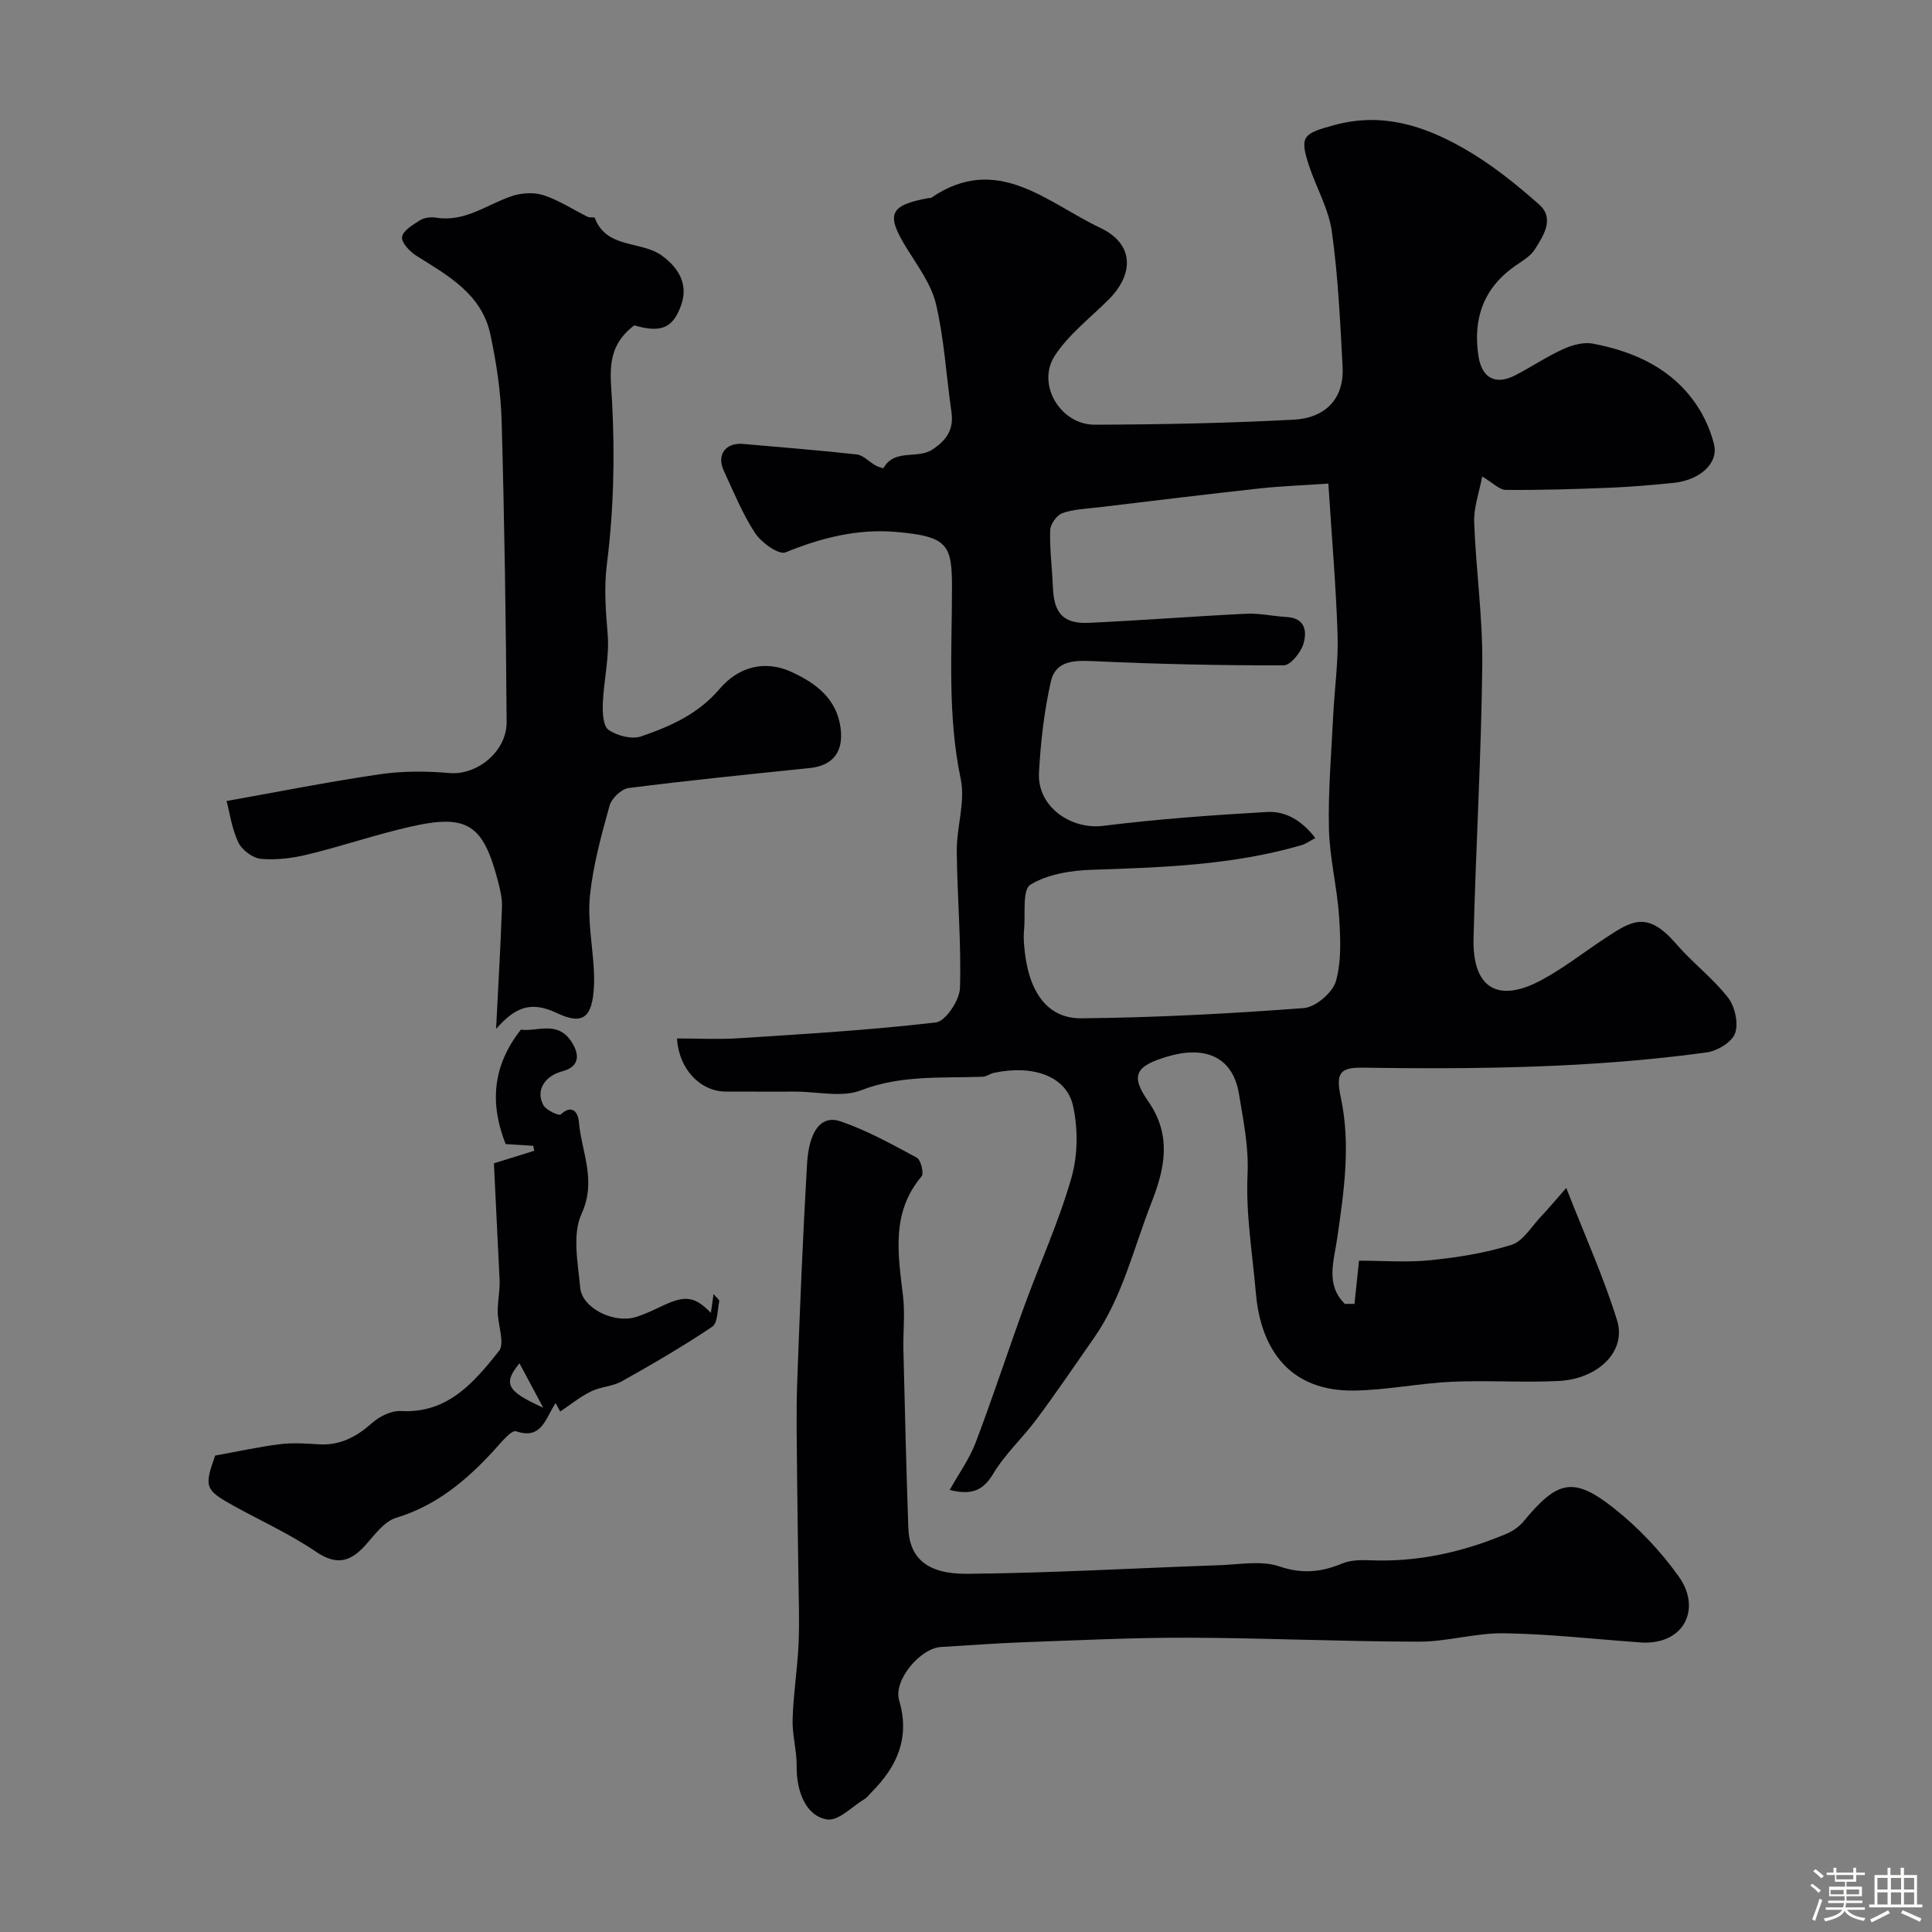
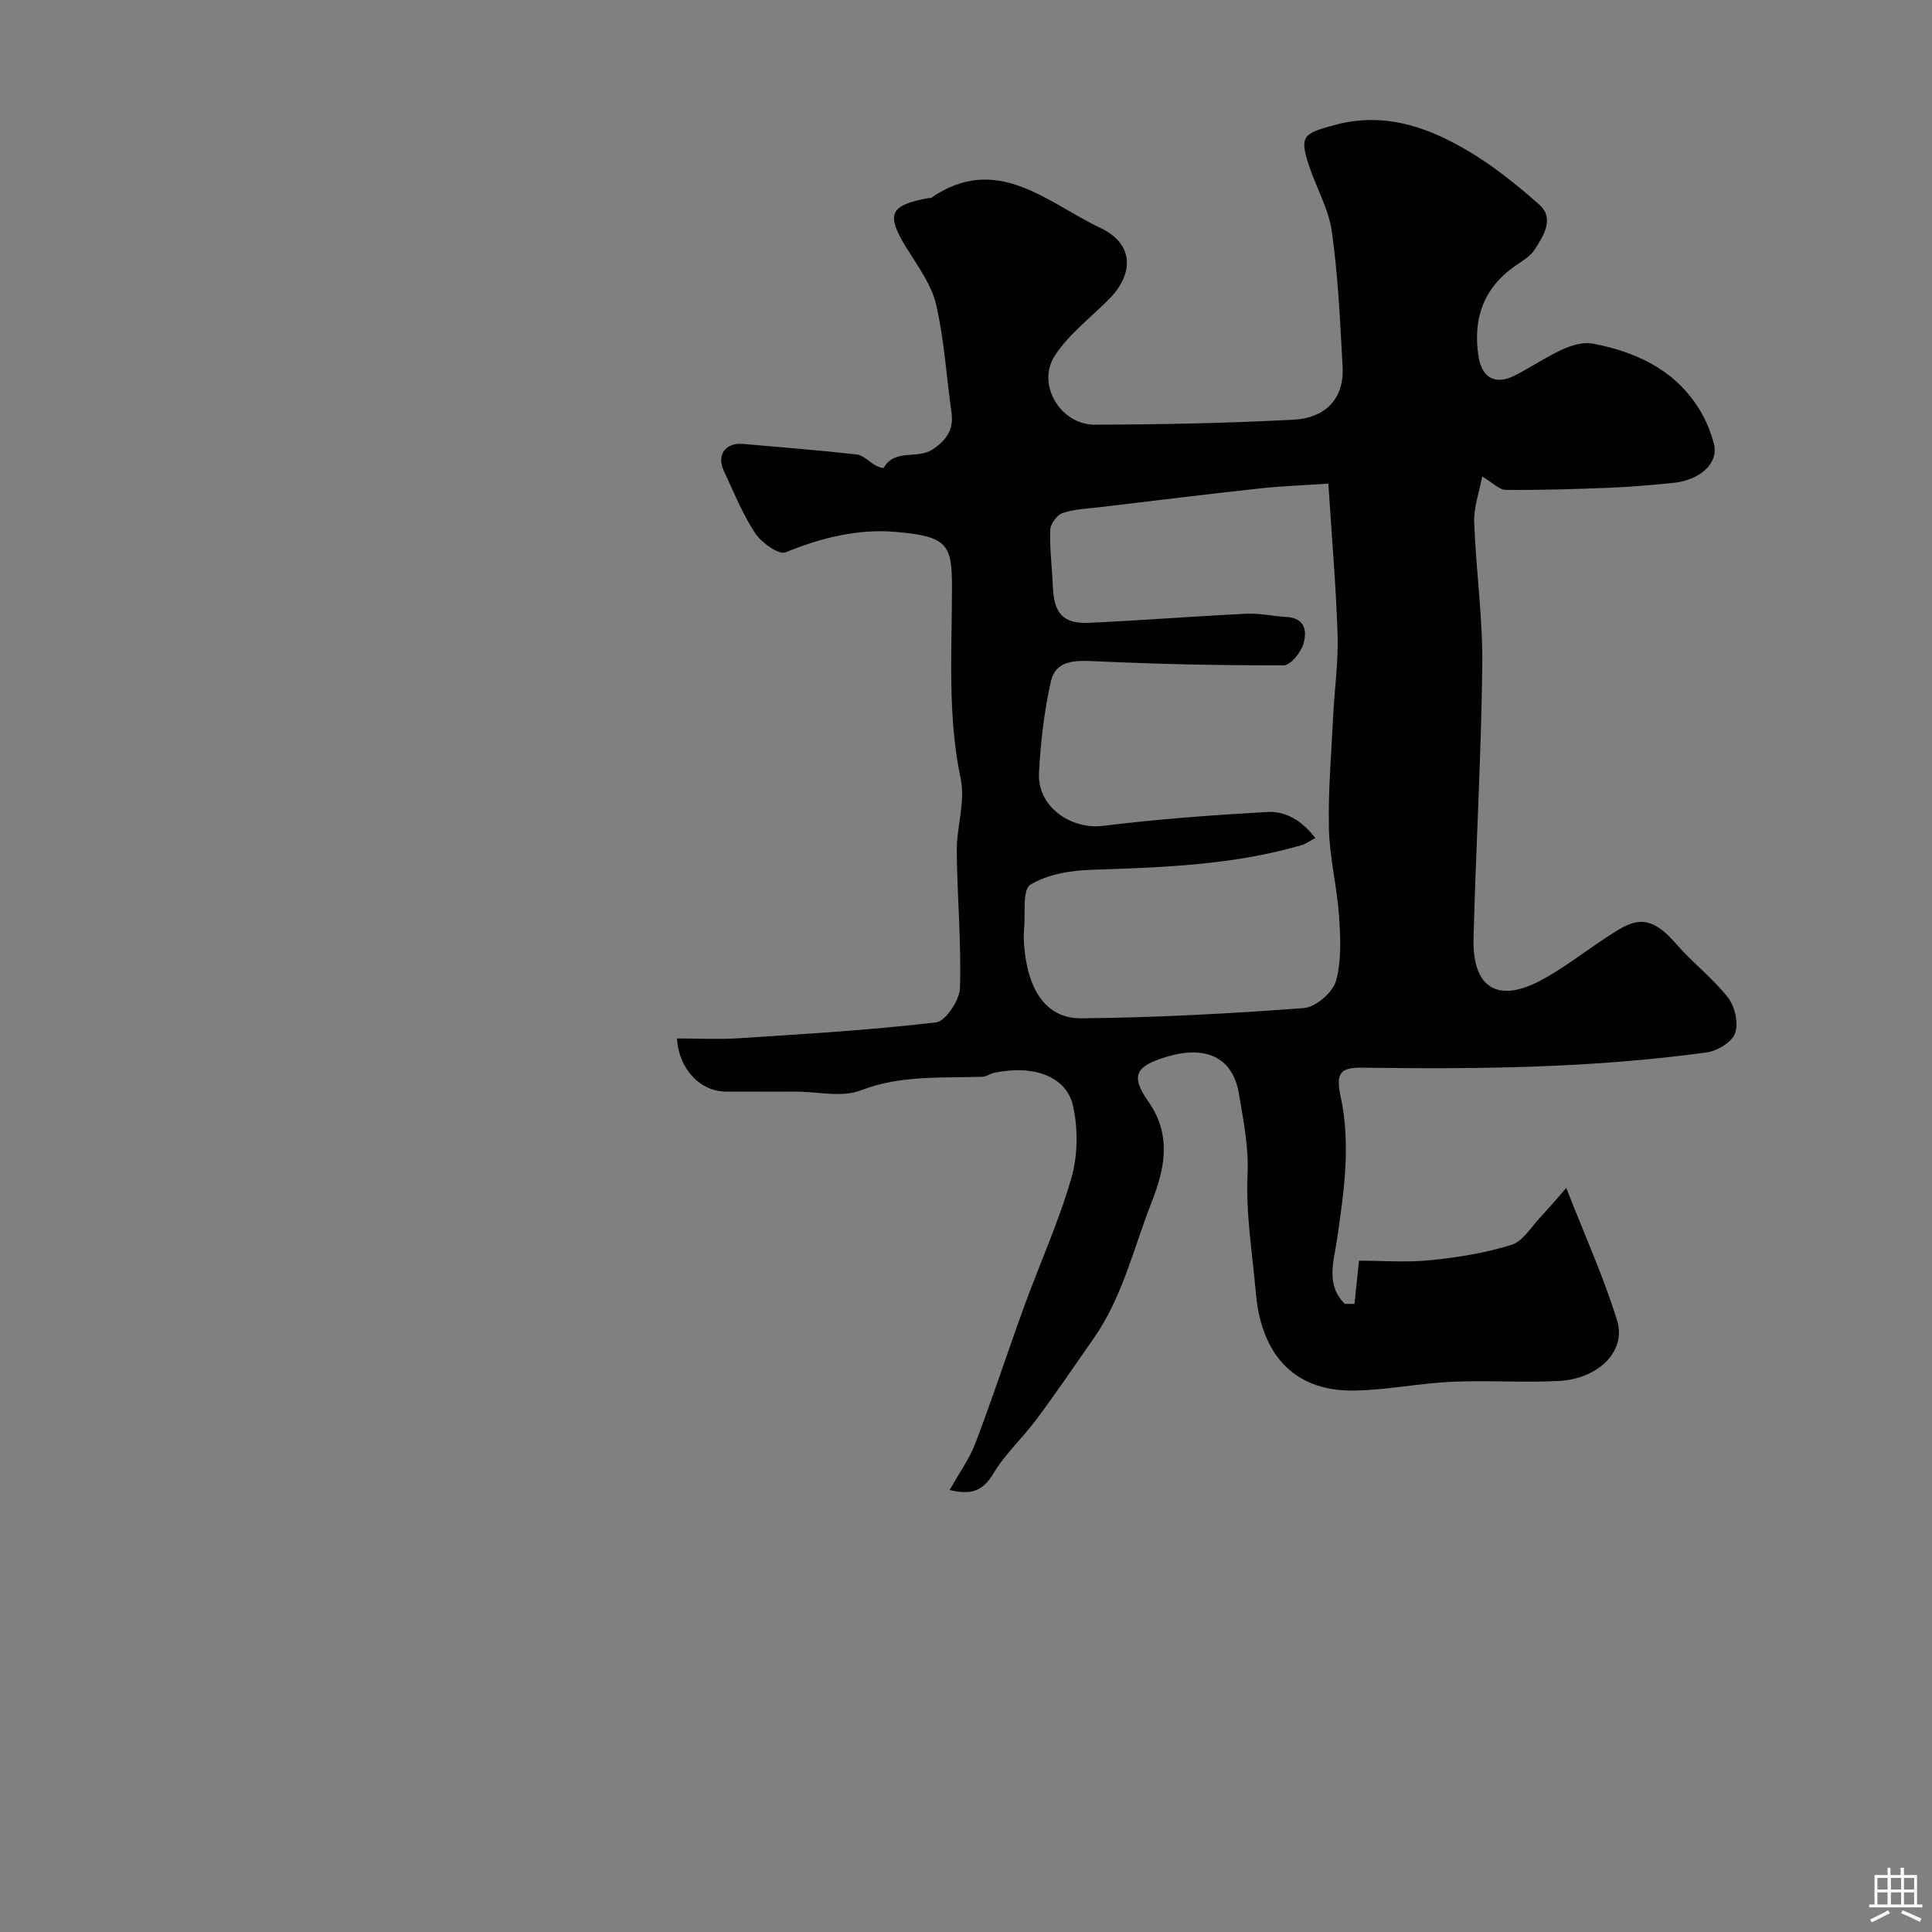
<svg xmlns="http://www.w3.org/2000/svg" enable-background="new 0 0 400 400" viewBox="0 0 400 400">
  <rect x="0" y="0" width="400" height="400" fill="#808080" stroke="none" />
-   <path d="m374.8 390.4.4-.4c.7.5 1.3 1 1.8 1.4l-.5.5c-.5-.6-1.1-1.1-1.7-1.5zm1 7.3-.6-.3c.5-1.4 1.1-2.8 1.5-4.3.2.1.4.2.6.3-.5 1.3-1 2.8-1.5 4.3zm-.4-10.3.5-.4c.4.3 1 .8 1.7 1.4l-.5.5c-.5-.5-1.1-1-1.7-1.5zm2.5.3h1.7v-1h.6v1h3.5v-1h.6v1h1.8v.5h-1.8v1.4h-2v1h3.2v2h-3.2v.9h3.3v.5h-3.4c0 .3-.1.6-.1.9h4v.5h-3.7c.7.9 1.9 1.5 3.8 1.7-.1.2-.2.4-.3.6-2.1-.4-3.5-1.1-4-2.1-.4 1-1.8 1.7-4 2.2-.1-.2-.2-.4-.3-.6 2.1-.4 3.4-1 3.8-1.8h-3.4v-.5h3.6c.1-.3.1-.6.2-.9h-3.3v-.5h3.4c0-.3 0-.6 0-.9h-3.2v-2h3.3v-1h-2.1v-1.4h-1.7v-.5zm1.1 3.5v1h2.7c0-.3 0-.4 0-.4 0-.1 0-.2 0-.2 0-.1 0-.2 0-.3h-2.7zm1.2-3v.9h3.5v-.9zm4.7 3h-2.6v.6.4h2.6z" fill="#fcfbfa" />
  <path d="m393.6 386.7h.6v1.5h2.7v6.1h1.1v.6h-11v-.6h1.1v-6.1h2.7v-1.5h.6v1.5h2.1v-1.5zm-2.7 8.8.4.6c-1.2.6-2.5 1.3-3.8 1.9-.1-.2-.2-.4-.3-.6 1.2-.6 2.5-1.2 3.7-1.9zm-2.2-6.7v2.4h2.1v-2.4zm0 3v2.5h2.1v-2.5zm2.8-3v2.4h2.1v-2.4zm0 3v2.5h2.1v-2.5zm6 6.1c-1.4-.7-2.7-1.3-3.9-1.8l.3-.6c1.5.6 2.7 1.2 3.9 1.7zm-1.2-9.1h-2.1v2.4h2.1zm-2.1 3v2.5h2.1v-2.5z" fill="#fcfbfa" />
  <g fill="#010103">
    <path d="m280.43 269.96c.29-2.79.59-5.57.94-8.95 4.89 0 9.89.4 14.8-.1 5.65-.58 11.37-1.48 16.77-3.18 2.4-.75 4.12-3.76 6.07-5.82 1.65-1.75 3.19-3.6 5.27-5.96 3.87 9.93 7.77 18.52 10.53 27.46 1.95 6.35-3.89 12.1-12.16 12.51-7.35.36-14.74-.17-22.08.16-6.7.31-13.37 1.7-20.07 1.82-13.3.25-19.45-8.31-20.48-20.14-.71-8.19-2.11-16.42-1.73-24.57.27-5.83-.86-11.08-1.77-16.66-1.31-8.06-7.39-9.99-14.79-7.79-6.62 1.97-7.77 3.88-4 9.28 4.98 7.13 3.37 14.08.67 20.96-3.7 9.44-5.98 19.52-11.9 28.02-3.91 5.62-7.76 11.28-11.84 16.77-2.88 3.88-6.55 7.23-9.01 11.33-2.1 3.5-4.46 4.52-9.03 3.38 1.91-3.42 4.09-6.42 5.36-9.76 3.56-9.36 6.66-18.9 10.09-28.31 3.23-8.86 7.16-17.5 9.75-26.53 1.34-4.67 1.4-10.2.33-14.96-1.38-6.16-8.34-8.53-16.39-6.79-.79.17-1.54.77-2.32.8-8.45.31-16.87-.41-25.19 2.81-3.94 1.53-8.95.27-13.48.27-4.83 0-9.66.01-14.5-.01-5.26-.02-9.74-4.63-10.1-11 4.27 0 8.53.23 12.76-.04 13.64-.89 27.29-1.68 40.85-3.28 1.99-.23 4.89-4.59 4.97-7.11.3-9.43-.58-18.9-.66-28.35-.04-4.99 1.8-10.22.82-14.93-2.77-13.16-1.82-26.38-1.81-39.57.01-8.97-.86-10.68-11.68-11.6-7.84-.67-15.4 1.22-22.78 4.24-1.39.57-4.99-2-6.29-3.97-2.64-4.01-4.47-8.57-6.51-12.96-1.52-3.27.4-5.84 4-5.52 7.85.7 15.7 1.3 23.53 2.18 1.36.15 2.58 1.53 3.9 2.27.52.29 1.6.64 1.66.54 2.3-4.08 6.98-1.77 10.1-3.82 2.94-1.94 4.48-4.15 3.96-7.76-1.07-7.44-1.49-15.02-3.19-22.31-.96-4.11-3.75-7.86-6.05-11.57-4.39-7.09-3.66-8.94 4.54-10.44.16-.03.37.04.49-.04 13.67-9.39 24.09 1.06 35.05 6.23 6.9 3.26 7.07 9.44 1.71 14.82-3.8 3.82-8.28 7.21-11.16 11.64-3.85 5.92 1.17 14.31 8.3 14.28 13.77-.05 27.54-.31 41.29-1.05 5.93-.32 10.36-3.88 10-10.88-.49-9.36-.93-18.76-2.22-28.03-.65-4.68-3.21-9.08-4.73-13.66-2.06-6.21-1.14-6.68 5.3-8.43 9.89-2.68 18.56.17 26.75 4.85 5.6 3.2 10.76 7.32 15.6 11.62 3.24 2.87.91 6.42-.89 9.27-.91 1.44-2.63 2.43-4.1 3.45-6.56 4.58-8.75 10.95-7.59 18.61.7 4.66 3.57 6.11 7.64 4.01 3.34-1.73 6.48-3.85 9.89-5.4 1.86-.85 4.22-1.51 6.14-1.15 8.67 1.65 16.46 5.16 21.56 12.8 1.6 2.4 2.84 5.21 3.54 8.01.99 3.94-2.87 7.47-8.43 8.03-4.43.45-8.87.83-13.31 1.01-7.11.28-14.24.5-21.36.44-1.32-.01-2.63-1.44-4.89-2.78-.62 3.34-1.76 6.4-1.66 9.41.36 9.87 1.79 19.73 1.68 29.58-.21 18.87-1.33 37.73-1.81 56.6-.26 10.32 5.01 13.55 14.07 8.67 4.58-2.46 8.72-5.73 13.08-8.6 5.56-3.66 8.78-5.87 14.8 1.11 3.37 3.9 7.59 7.09 10.74 11.13 1.43 1.83 2.2 5.29 1.46 7.38-.64 1.82-3.68 3.66-5.87 3.96-23.68 3.25-47.51 3.5-71.36 3.16-4.71-.07-5.44 1.3-4.4 6.17 2.09 9.78.65 19.53-.76 29.23-.69 4.77-2.43 9.54 1.6 13.51.64-.02 1.32-.01 1.99 0zm-5.41-169.83c-5.06.34-9.63.5-14.16.99-11.07 1.21-22.12 2.56-33.18 3.89-2.59.31-5.29.39-7.71 1.22-1.16.4-2.5 2.28-2.54 3.53-.12 3.92.4 7.86.56 11.8.21 5.42 2.16 7.64 7.46 7.39 10.87-.5 21.73-1.36 32.61-1.88 2.75-.13 5.53.52 8.3.67 3.92.21 4.28 3.04 3.48 5.62-.56 1.78-2.66 4.39-4.07 4.39-13.08.03-26.17-.25-39.24-.86-4.08-.19-7.98-.18-8.97 4.24-1.38 6.18-2.12 12.56-2.45 18.89-.36 6.96 6.54 11.8 13.32 10.96 11.24-1.4 22.57-2.22 33.89-2.87 3.95-.23 7.31 1.88 10.01 5.4-1.18.62-1.97 1.21-2.87 1.47-14.17 4.14-28.76 4.61-43.38 5.1-4.35.14-9.19.9-12.75 3.09-1.71 1.06-.99 6.1-1.31 9.35-.1.99-.07 2 0 3 .69 9.51 4.6 15.38 11.87 15.31 15.36-.15 30.74-.96 46.06-2.12 2.43-.18 5.97-3.21 6.64-5.58 1.19-4.24.94-9 .64-13.51-.41-6.03-1.95-12.01-2.09-18.03-.18-7.78.5-15.58.88-23.36.28-5.62 1.09-11.25.91-16.86-.33-10.2-1.22-20.39-1.91-31.24z" />
-     <path d="m338.92 339.99c-9.19-.66-18.38-1.7-27.57-1.84-5.84-.08-11.71 1.74-17.56 1.74-15.93-.02-31.85-.77-47.78-.82-11.46-.03-22.92.54-34.38.95-5.6.2-11.2.65-16.79.97-4.32.24-9.91 6.92-8.69 11.02 2.31 7.76-.41 13.75-5.74 19.08-.47.47-.87 1.06-1.43 1.39-2.56 1.55-5.4 4.57-7.71 4.22-4.35-.65-6.39-5.72-6.33-11 .04-3.25-.94-6.52-.84-9.76.16-5.24 1.01-10.46 1.24-15.7.21-4.89 0-9.81-.05-14.71-.07-6.65-.21-13.29-.26-19.94-.05-6.53-.21-13.07.03-19.59.54-15.01 1.16-30.03 2.03-45.02.41-6.96 2.99-10.19 6.97-8.81 5.47 1.89 10.64 4.75 15.76 7.52.83.45 1.51 3.23.99 3.85-6.4 7.58-4.86 16.19-3.84 24.87.43 3.64-.02 7.38.07 11.06.3 12.29.59 24.57 1.02 36.85.22 6.2 3.79 9.6 12.24 9.52 17.39-.16 34.77-1.18 52.15-1.78 4.16-.14 8.67-1.02 12.4.24 4.76 1.61 8.7 1.21 13.06-.6 1.73-.72 3.87-.74 5.81-.66 9.83.4 19.17-1.69 28.16-5.48 1.32-.56 2.64-1.47 3.55-2.56 6.98-8.47 10.29-9.36 18.58-2.84 5.13 4.03 9.8 8.97 13.59 14.28 4.87 6.88.83 14.61-8.68 13.55z" />
-     <path d="m131.32 67.36c-6.01 4.56-4.9 10-4.59 15.97.59 11.1.32 22.37-1.07 33.39-.64 5.09-.25 9.69.15 14.6.39 4.68-.8 9.48-1 14.24-.08 1.9.03 4.73 1.18 5.54 1.76 1.24 4.81 2.02 6.75 1.36 6.01-2.06 11.81-4.62 16.19-9.77 3.96-4.66 9.43-6.15 15.08-3.51 4.87 2.27 9.24 5.44 10.03 11.58.63 4.84-1.55 7.75-6.35 8.25-12.53 1.3-25.08 2.55-37.57 4.15-1.48.19-3.5 2.14-3.92 3.65-1.69 6.1-3.4 12.29-4.05 18.55-.52 5.03.5 10.21.8 15.33.07 1.16.08 2.33.02 3.5-.31 6.32-2.16 8.19-7.68 5.55-5.65-2.7-8.83-.94-12.58 3.28.42-8.38.91-16.77 1.22-25.15.07-1.75-.34-3.56-.79-5.28-3.09-11.97-6.36-14.14-18.31-11.4-7.09 1.62-14 3.99-21.07 5.71-3.15.77-6.52 1.2-9.72.92-1.69-.15-3.93-1.81-4.68-3.38-1.36-2.85-1.8-6.15-2.45-8.6 10.45-1.86 21.02-3.97 31.67-5.53 4.75-.7 9.71-.67 14.51-.26 5.59.49 11.85-4.38 11.8-10.6-.14-20.75-.45-41.51-1.03-62.26-.17-6.02-1.08-12.09-2.34-17.98-1.78-8.29-8.7-12.12-15.24-16.21-1.38-.86-3.19-2.73-3.04-3.92.16-1.31 2.24-2.55 3.7-3.46.89-.56 2.26-.74 3.32-.56 5.99 1 10.54-2.73 15.71-4.46 2.02-.68 4.6-.83 6.58-.18 3.2 1.05 6.11 2.98 9.16 4.49.42.21 1.35-.01 1.43.2 2.46 6.49 9.59 4.66 13.94 7.84 3.75 2.75 5.42 6.23 3.9 10.35-1.69 4.7-4.23 5.65-9.66 4.06z" />
-     <path d="m44.55 301.36c4.48-.81 8.89-1.78 13.36-2.35 2.64-.34 5.38-.15 8.05.02 4.44.28 7.84-1.54 11.08-4.42 1.54-1.37 3.99-2.58 5.95-2.47 9.73.55 15.17-5.98 20.3-12.4 1.33-1.67-.3-5.58-.25-8.45.05-2.38.58-4.75.36-7-.39-7.94-.77-15.89-1.14-23.44 3.57-1.11 5.95-1.85 8.33-2.59-.06-.34-.11-.69-.17-1.03-1.86-.12-3.71-.24-5.73-.36-3.28-8.27-2.8-16.16 3.16-23.7 3.27.53 7.66-2.07 10.59 2.7 1.79 2.92 1.21 5.07-2.02 5.93-3.71.99-5.57 4.03-3.91 7.03.58 1.04 3.22 2.24 3.57 1.91 2.51-2.31 3.63-.18 3.76 1.42.51 6.31 3.77 12.19.56 19.16-1.96 4.27-.74 10.19-.27 15.31.39 4.2 6.91 7.43 11.46 6.06 2.01-.6 3.92-1.57 5.84-2.46 4.49-2.09 6.49-1.79 9.75 1.59.15-1.06.31-2.15.56-3.9.72.87 1.23 1.22 1.18 1.45-.4 1.84-.3 4.54-1.47 5.32-6.05 4.06-12.36 7.74-18.72 11.3-1.92 1.08-4.4 1.11-6.39 2.1-2.28 1.13-4.3 2.78-6.36 4.16.15.28-.26-.48-.94-1.76-2.14 3.17-2.86 7.65-8.18 5.84-1-.34-3.24 2.48-4.68 4.05-5.67 6.17-11.87 11.35-20.17 13.87-2.48.75-4.46 3.55-6.37 5.68-3.13 3.48-5.98 4.22-10.25 1.32-5.37-3.65-11.37-6.37-17.08-9.52-5.88-3.27-6.08-3.87-3.76-10.37zm67.92-9.91c-1.93-3.61-3.33-6.21-4.92-9.19-3.48 4.24-2.62 5.78 4.92 9.19z" />
  </g>
</svg>